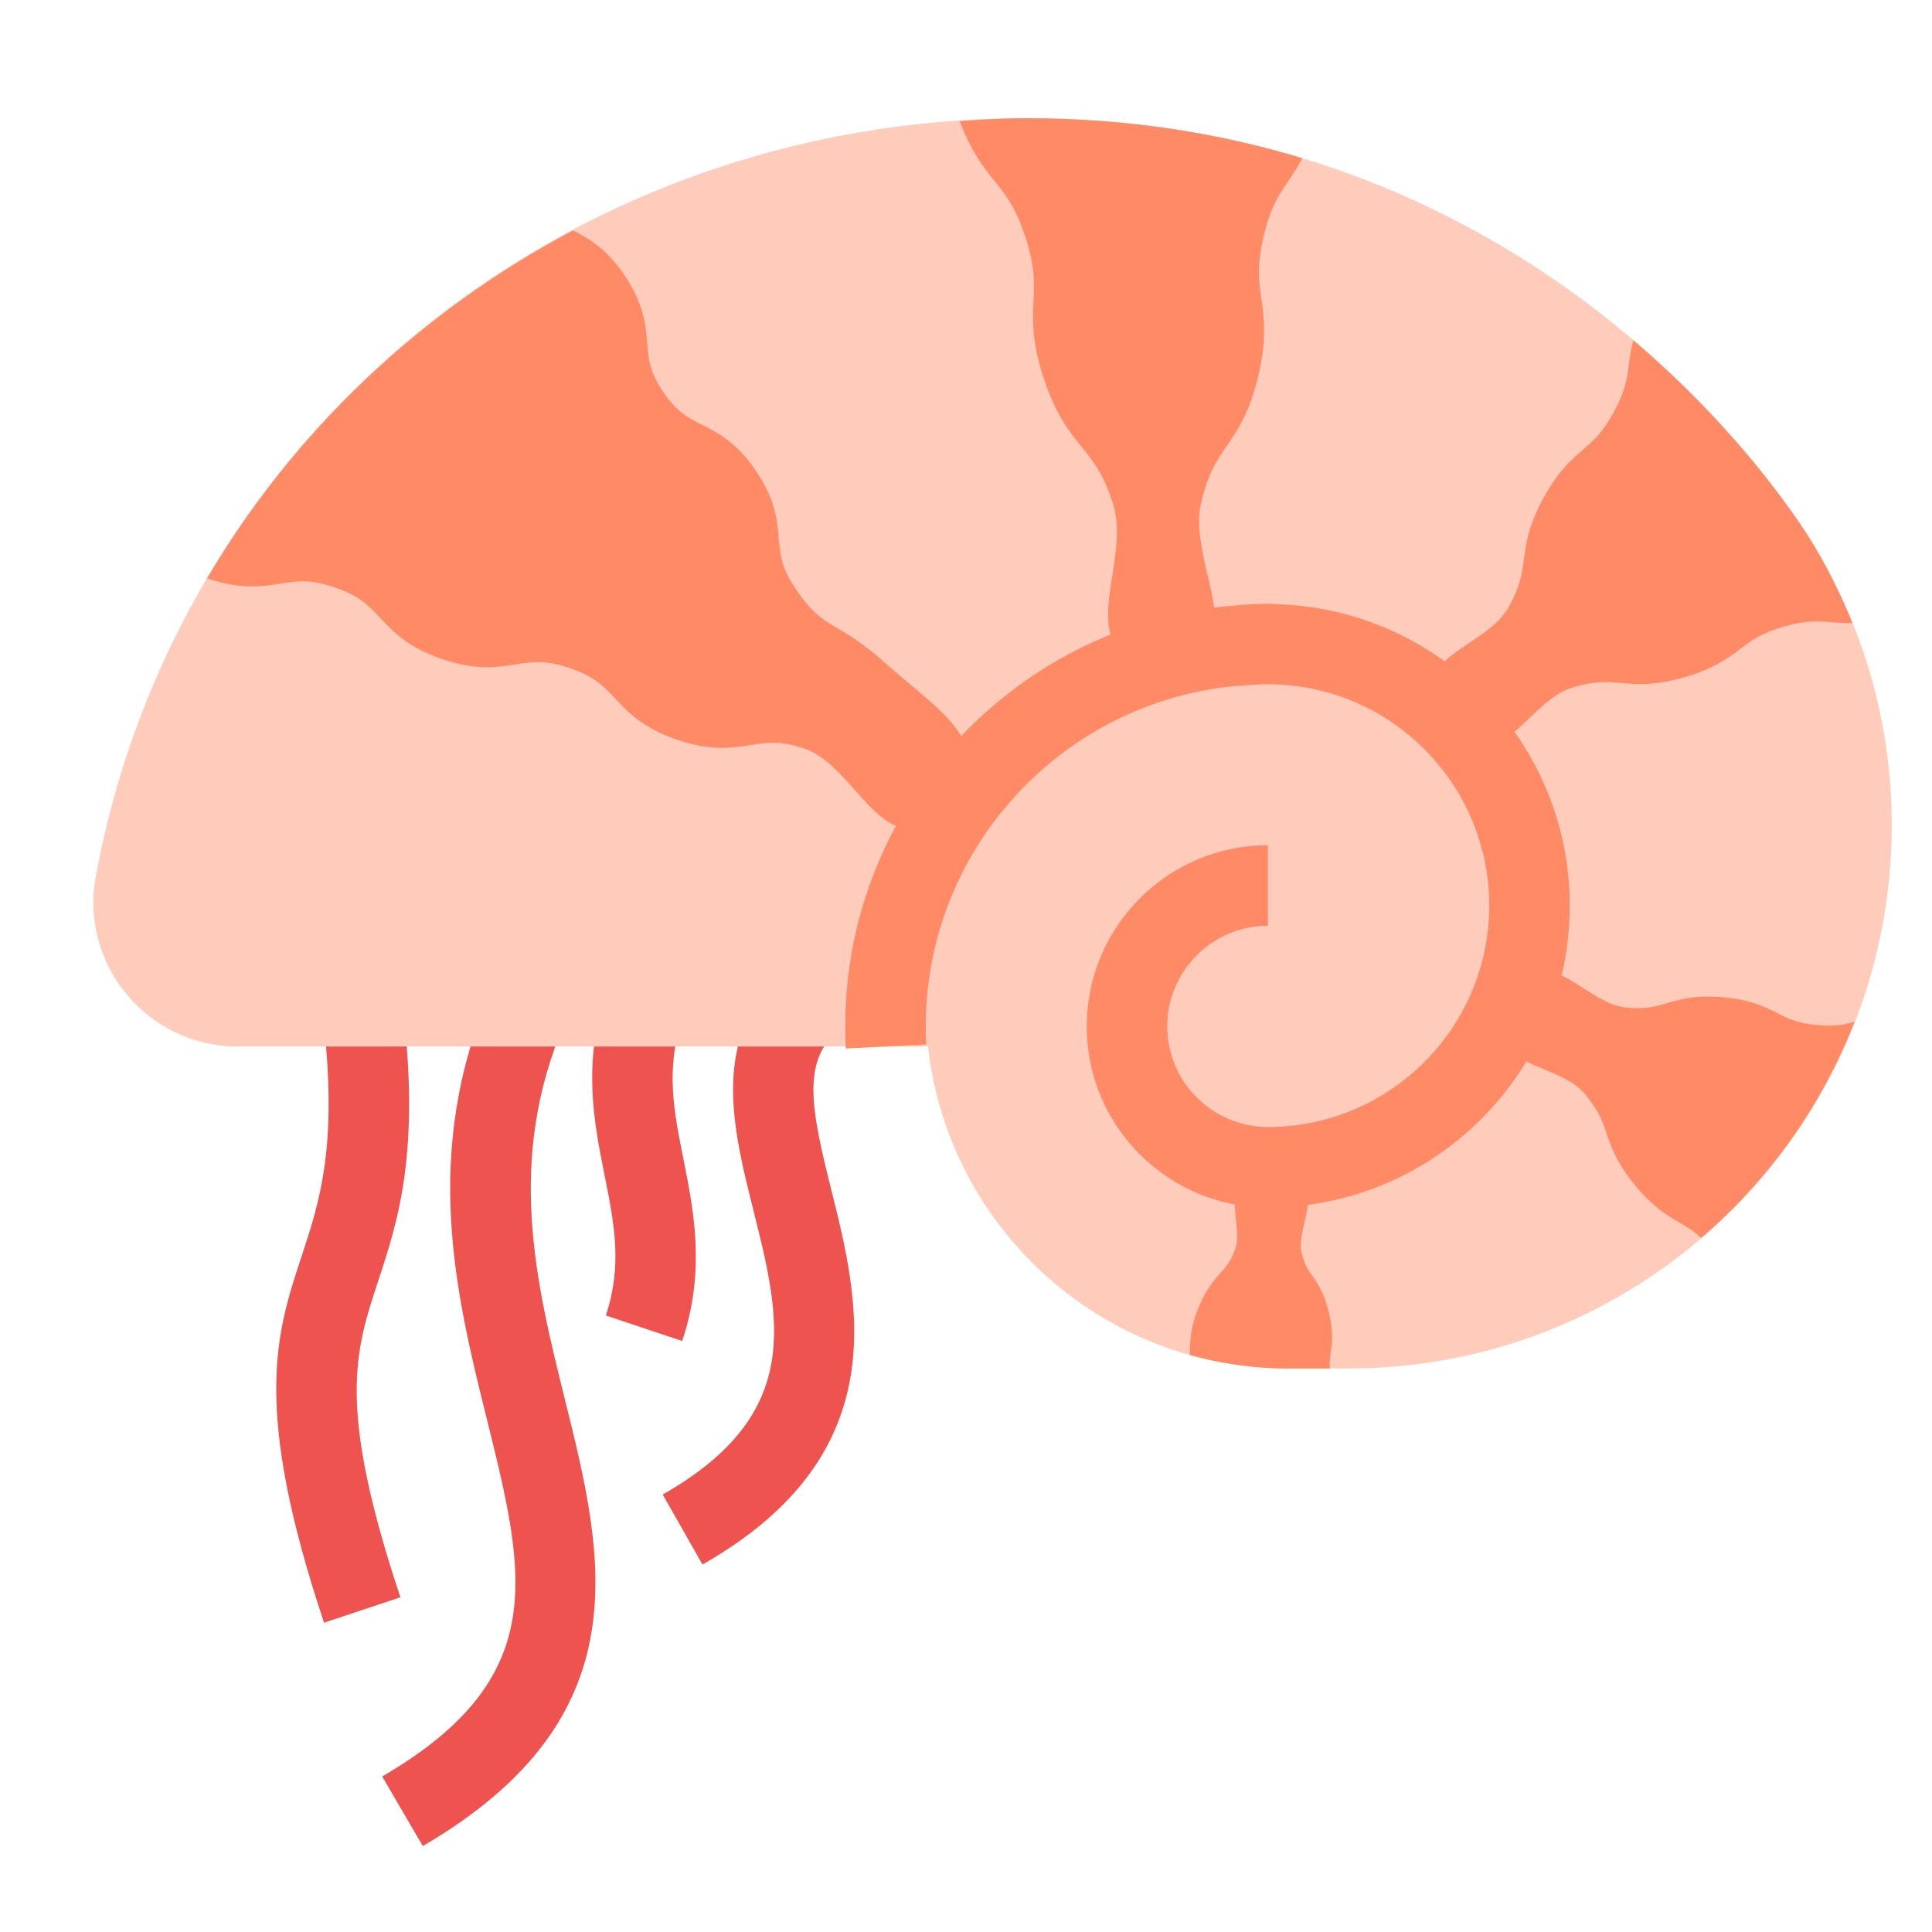
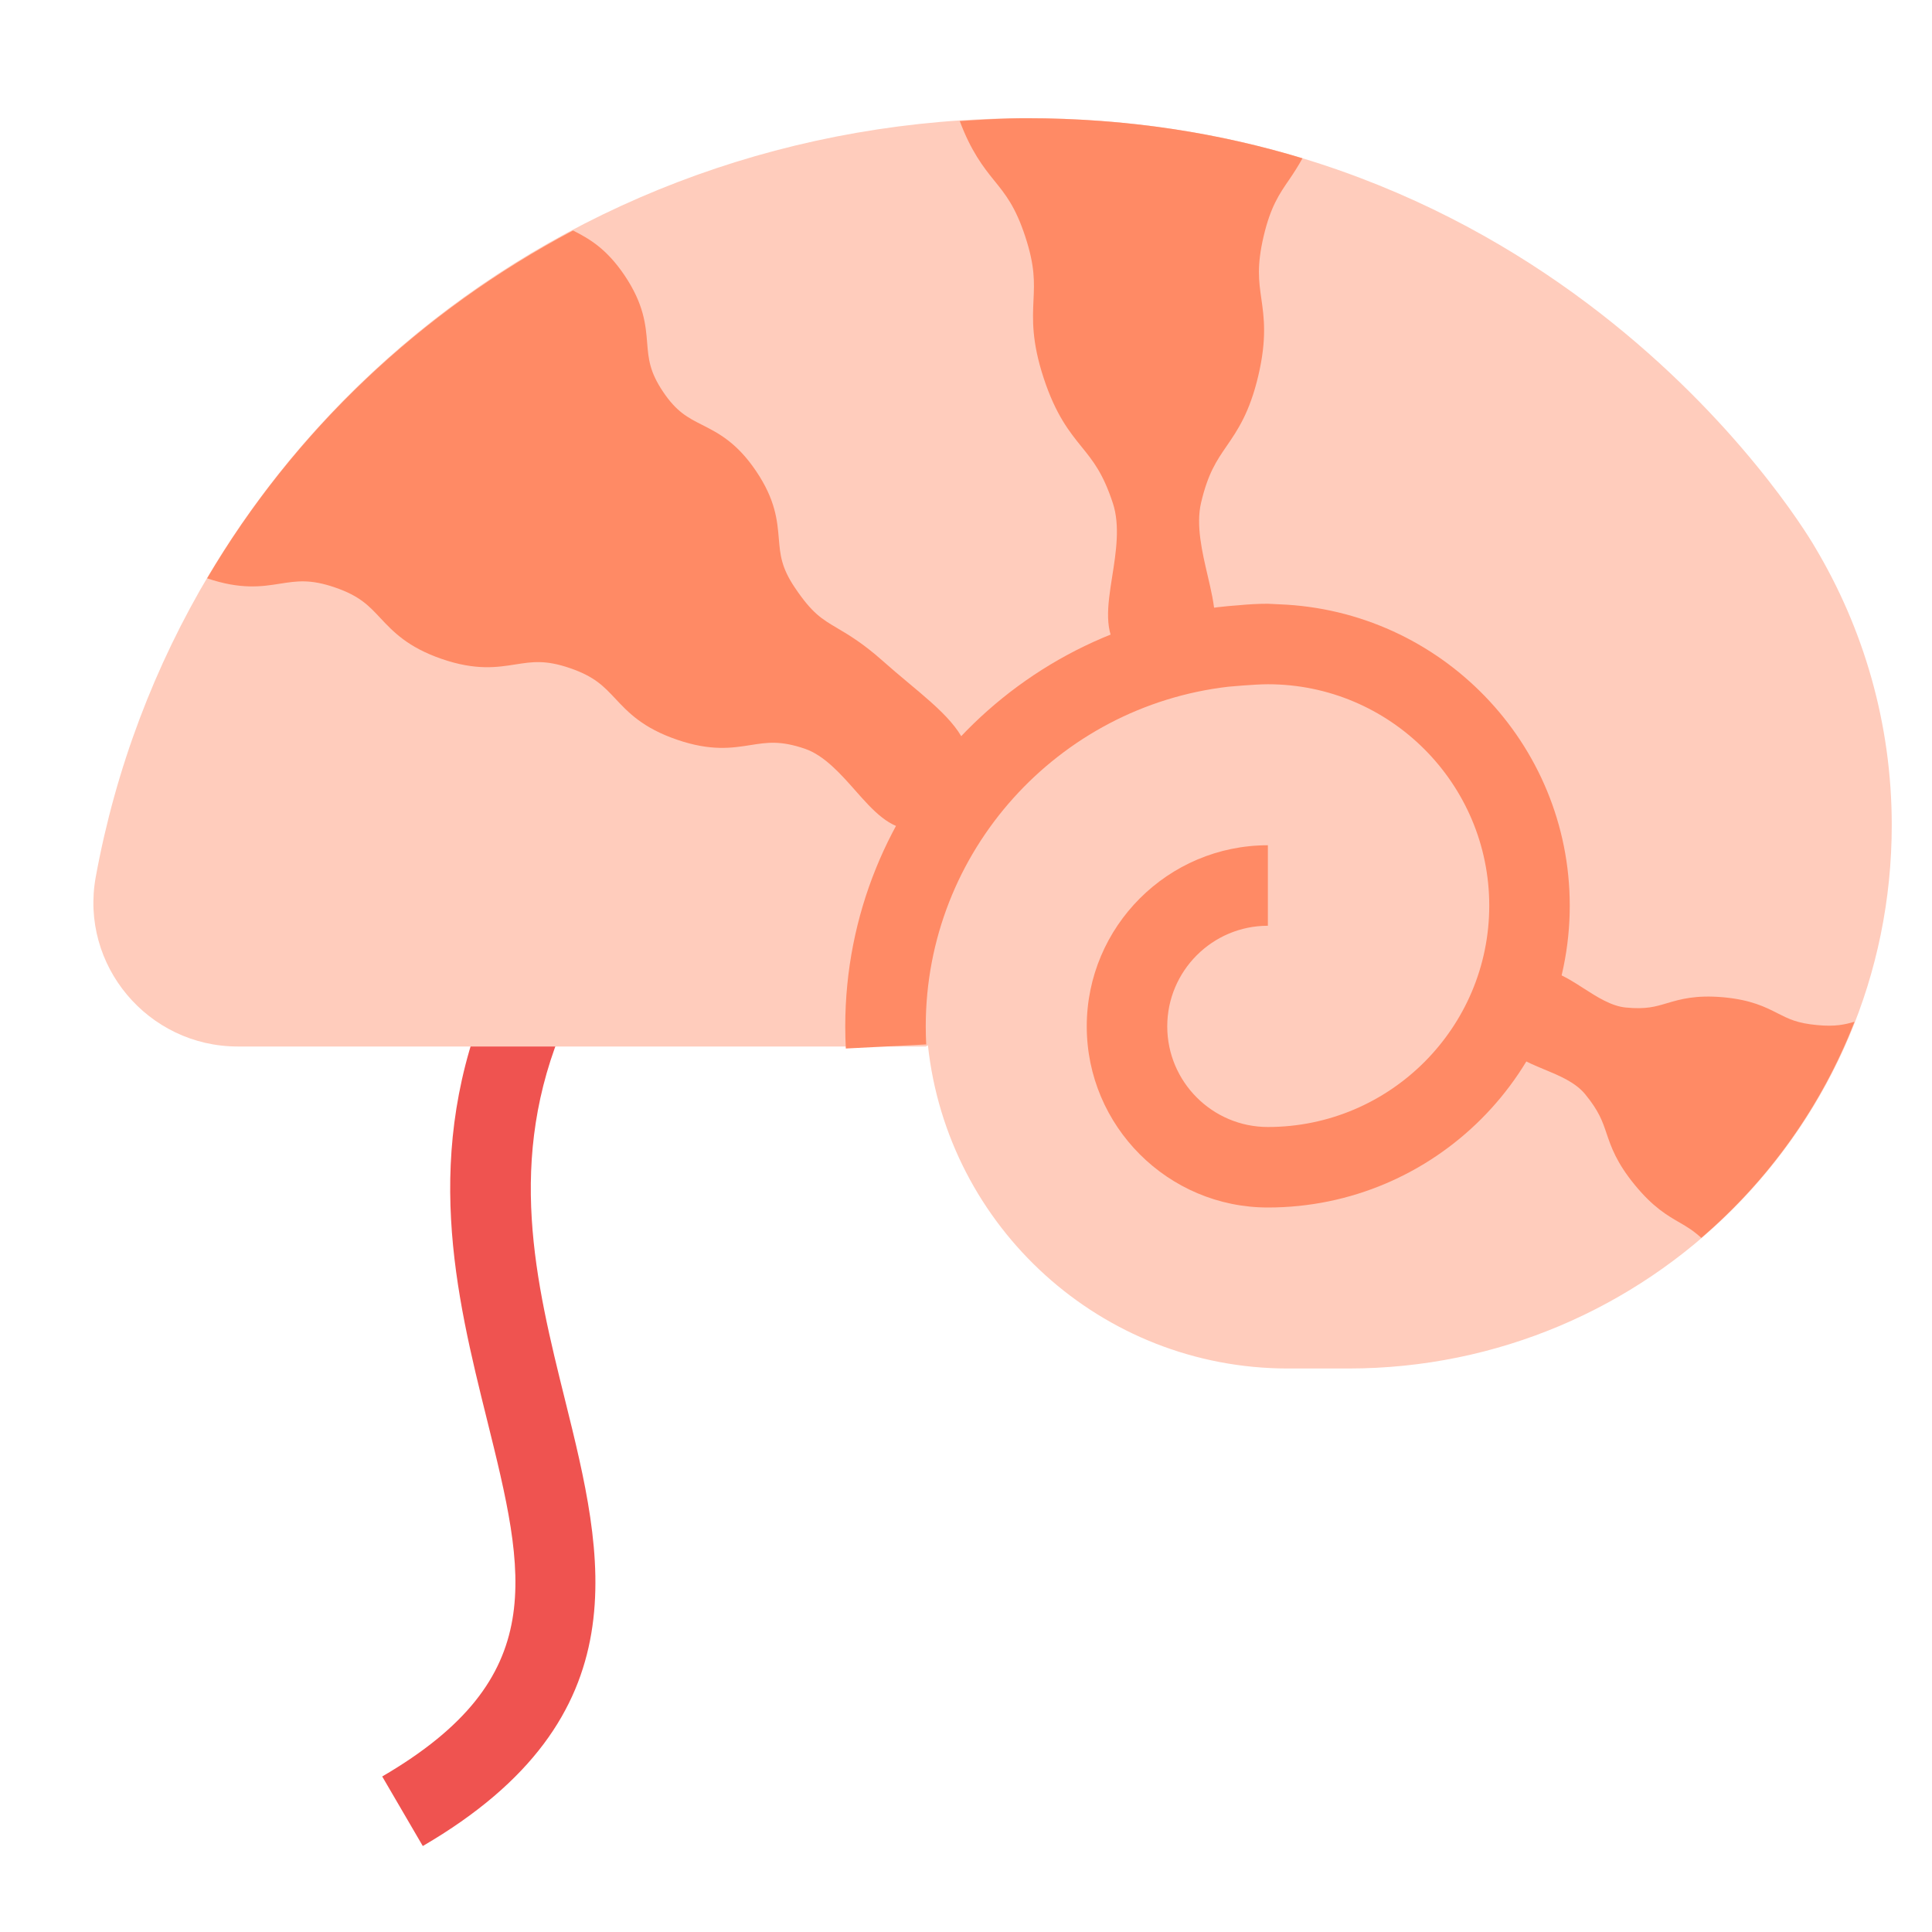
<svg xmlns="http://www.w3.org/2000/svg" viewBox="0 0 48 48" width="96px" height="96px">
  <path fill="#ef5350" d="M10.504,45.864l-1.008-1.728c4.195-2.446,3.562-4.998,2.604-8.861 c-0.771-3.107-1.646-6.63,0.1-10.672l1.836,0.793c-1.478,3.422-0.724,6.46,0.005,9.397C15.001,38.662,15.994,42.663,10.504,45.864z" />
-   <path fill="#ef5350" d="M17.453,38.87l-0.988-1.739c3.523-2.001,2.932-4.358,2.247-7.087 c-0.486-1.937-1.037-4.132,0.582-5.75l1.414,1.414c-0.777,0.777-0.527,1.969-0.056,3.85C21.346,32.326,22.297,36.117,17.453,38.87z" />
-   <path fill="#ef5350" d="M16.949,33.316l-1.897-0.633c0.416-1.248,0.208-2.286-0.032-3.487 c-0.259-1.294-0.552-2.761,0.032-4.513l1.897,0.633c-0.416,1.248-0.208,2.286,0.032,3.487 C17.239,30.098,17.533,31.564,16.949,33.316z" />
-   <path fill="#ef5350" d="M8.051,40.316c-1.79-5.369-1.191-7.183-0.558-9.104c0.455-1.378,0.925-2.804,0.514-6.088 l1.984-0.248c0.466,3.731-0.1,5.448-0.599,6.963c-0.572,1.735-1.024,3.105,0.556,7.845L8.051,40.316z" />
  <path fill="#ffccbc" d="M45.092,13.593c0,0-6.092-10.656-19.592-10.656c-11.535,0-21.129,7.966-23.121,18.85 C1.978,23.98,3.678,26,5.907,26H23l0.054-0.03C23.538,30.484,27.357,34,32,34h1.5C40.956,34,47,27.956,47,20.5 C47,17.974,46.299,15.615,45.092,13.593z" />
  <path fill="#ff8a65" d="M32.033,4.458c0.106-0.155,0.217-0.327,0.327-0.525c-2.029-0.616-4.312-0.996-6.859-0.996 c-0.558,0-1.107,0.035-1.656,0.071c0.278,0.743,0.582,1.14,0.855,1.476c0.284,0.35,0.529,0.653,0.772,1.393 c0.243,0.74,0.226,1.129,0.205,1.579c-0.022,0.479-0.047,1.023,0.253,1.938c0.301,0.916,0.644,1.339,0.946,1.712 c0.284,0.351,0.529,0.654,0.773,1.396c0.183,0.556,0.077,1.229-0.017,1.823c-0.112,0.713-0.219,1.386,0.18,1.854 c0.234,0.275,0.599,0.415,1.084,0.417c0.002,0,0.005,0,0.007,0c0.478,0,0.831-0.14,1.05-0.416c0.379-0.478,0.22-1.156,0.052-1.875 c-0.138-0.59-0.295-1.259-0.165-1.813c0.173-0.736,0.388-1.049,0.637-1.411c0.267-0.389,0.57-0.829,0.786-1.749 s0.141-1.449,0.074-1.916c-0.062-0.435-0.115-0.811,0.058-1.547C31.568,5.134,31.783,4.821,32.033,4.458z" />
-   <path fill="#ff8a65" d="M45.092,13.593c0,0-1.456-2.54-4.513-5.139c-0.061,0.23-0.088,0.428-0.112,0.612 c-0.044,0.342-0.083,0.637-0.365,1.16c-0.282,0.523-0.508,0.718-0.769,0.943c-0.293,0.253-0.626,0.541-0.996,1.226 c-0.37,0.687-0.427,1.123-0.477,1.508c-0.045,0.342-0.083,0.638-0.366,1.163c-0.207,0.383-0.609,0.652-0.998,0.913 c-0.453,0.303-0.921,0.616-1.003,1.137c-0.05,0.313,0.054,0.634,0.307,0.956c0.252,0.321,0.54,0.495,0.854,0.517 c0.024,0.001,0.047,0.002,0.071,0.002c0.49,0,0.864-0.358,1.258-0.737c0.338-0.324,0.687-0.659,1.099-0.778 c0.565-0.163,0.857-0.137,1.2-0.107c0.384,0.033,0.818,0.071,1.563-0.143c0.744-0.214,1.092-0.478,1.399-0.71 c0.272-0.206,0.508-0.384,1.073-0.547c0.567-0.163,0.861-0.137,1.202-0.108c0.152,0.013,0.319,0.022,0.503,0.021 C45.758,14.826,45.451,14.193,45.092,13.593z" />
  <path fill="#ff8a65" d="M46.075,25.385c-0.251,0.073-0.485,0.125-0.926,0.083c-0.499-0.045-0.713-0.155-0.985-0.293 c-0.308-0.157-0.658-0.334-1.347-0.398c-0.689-0.061-1.066,0.048-1.398,0.146c-0.292,0.087-0.52,0.157-1.023,0.109 c-0.361-0.033-0.721-0.264-1.069-0.488c-0.427-0.274-0.867-0.559-1.343-0.418c-0.283,0.084-0.505,0.301-0.662,0.646 c-0.159,0.35-0.183,0.67-0.072,0.949c0.183,0.462,0.656,0.658,1.113,0.847c0.382,0.158,0.778,0.322,1.023,0.621 c0.341,0.417,0.427,0.671,0.527,0.967c0.115,0.339,0.245,0.724,0.701,1.281c0.457,0.558,0.809,0.76,1.119,0.939 c0.18,0.104,0.346,0.205,0.535,0.379C43.945,29.317,45.261,27.478,46.075,25.385z" />
-   <path fill="#ff8a65" d="M32,34h1.041c-0.011-0.14,0-0.248,0.018-0.375c0.033-0.234,0.073-0.524-0.042-1.011 c-0.116-0.486-0.282-0.728-0.417-0.922c-0.113-0.164-0.194-0.282-0.267-0.587c-0.048-0.205,0.019-0.492,0.078-0.745 c0.09-0.387,0.184-0.788-0.075-1.115c-0.157-0.198-0.396-0.3-0.708-0.301c-0.002,0-0.004,0-0.006,0c-0.308,0-0.55,0.094-0.718,0.28 c-0.277,0.306-0.234,0.717-0.196,1.081c0.028,0.268,0.057,0.544-0.025,0.75c-0.123,0.31-0.229,0.429-0.365,0.579 c-0.162,0.18-0.363,0.403-0.552,0.881c-0.189,0.479-0.196,0.78-0.201,1.022c-0.001,0.043-0.007,0.085-0.009,0.126 C30.333,33.88,31.152,34,32,34z" />
  <path fill="#ff8a65" d="M5.146,14.368c0.839,0.285,1.361,0.206,1.82,0.132c0.416-0.064,0.742-0.116,1.356,0.095 c0.613,0.21,0.839,0.451,1.125,0.757c0.32,0.341,0.682,0.728,1.53,1.02c0.848,0.291,1.372,0.208,1.833,0.135 c0.413-0.064,0.739-0.118,1.352,0.093c0.613,0.21,0.838,0.452,1.125,0.757c0.319,0.341,0.682,0.728,1.529,1.019 c0.847,0.292,1.371,0.208,1.833,0.135c0.413-0.065,0.739-0.117,1.35,0.092c0.479,0.165,0.889,0.627,1.25,1.036 c0.441,0.499,0.858,0.97,1.439,0.971c0.001,0,0.001,0,0.002,0c0.334,0,0.649-0.163,0.936-0.484h0 c0.342-0.382,0.5-0.779,0.471-1.179c-0.054-0.749-0.708-1.296-1.537-1.989c-0.206-0.173-0.425-0.356-0.647-0.554 c-0.475-0.421-0.825-0.629-1.107-0.795c-0.394-0.233-0.631-0.374-1.06-1.012c-0.336-0.5-0.362-0.812-0.396-1.206 c-0.038-0.453-0.08-0.966-0.562-1.682c-0.482-0.716-0.941-0.949-1.346-1.154c-0.353-0.179-0.632-0.321-0.968-0.821 c-0.336-0.5-0.362-0.812-0.395-1.206C16.043,8.075,16,7.562,15.52,6.846c-0.457-0.679-0.893-0.921-1.283-1.119 C10.456,7.73,7.301,10.71,5.146,14.368z" />
  <path fill="#ff8a65" d="M31.783,15.014L31.5,15c-0.242,0-0.483,0.014-0.722,0.037C25.325,15.411,21,19.954,21,25.5 c0,0.184,0.005,0.368,0.014,0.55l1.997-0.101C23.004,25.8,23,25.651,23,25.5c0-4.355,3.294-7.951,7.52-8.439 c0,0,0.651-0.061,0.98-0.061c3.033,0,5.5,2.467,5.5,5.5S34.533,28,31.5,28c-1.378,0-2.5-1.122-2.5-2.5s1.122-2.5,2.5-2.5v-2 c-2.481,0-4.5,2.019-4.5,4.5s2.019,4.5,4.5,4.5c4.136,0,7.5-3.364,7.5-7.5C39,18.46,35.787,15.165,31.783,15.014z" />
</svg>